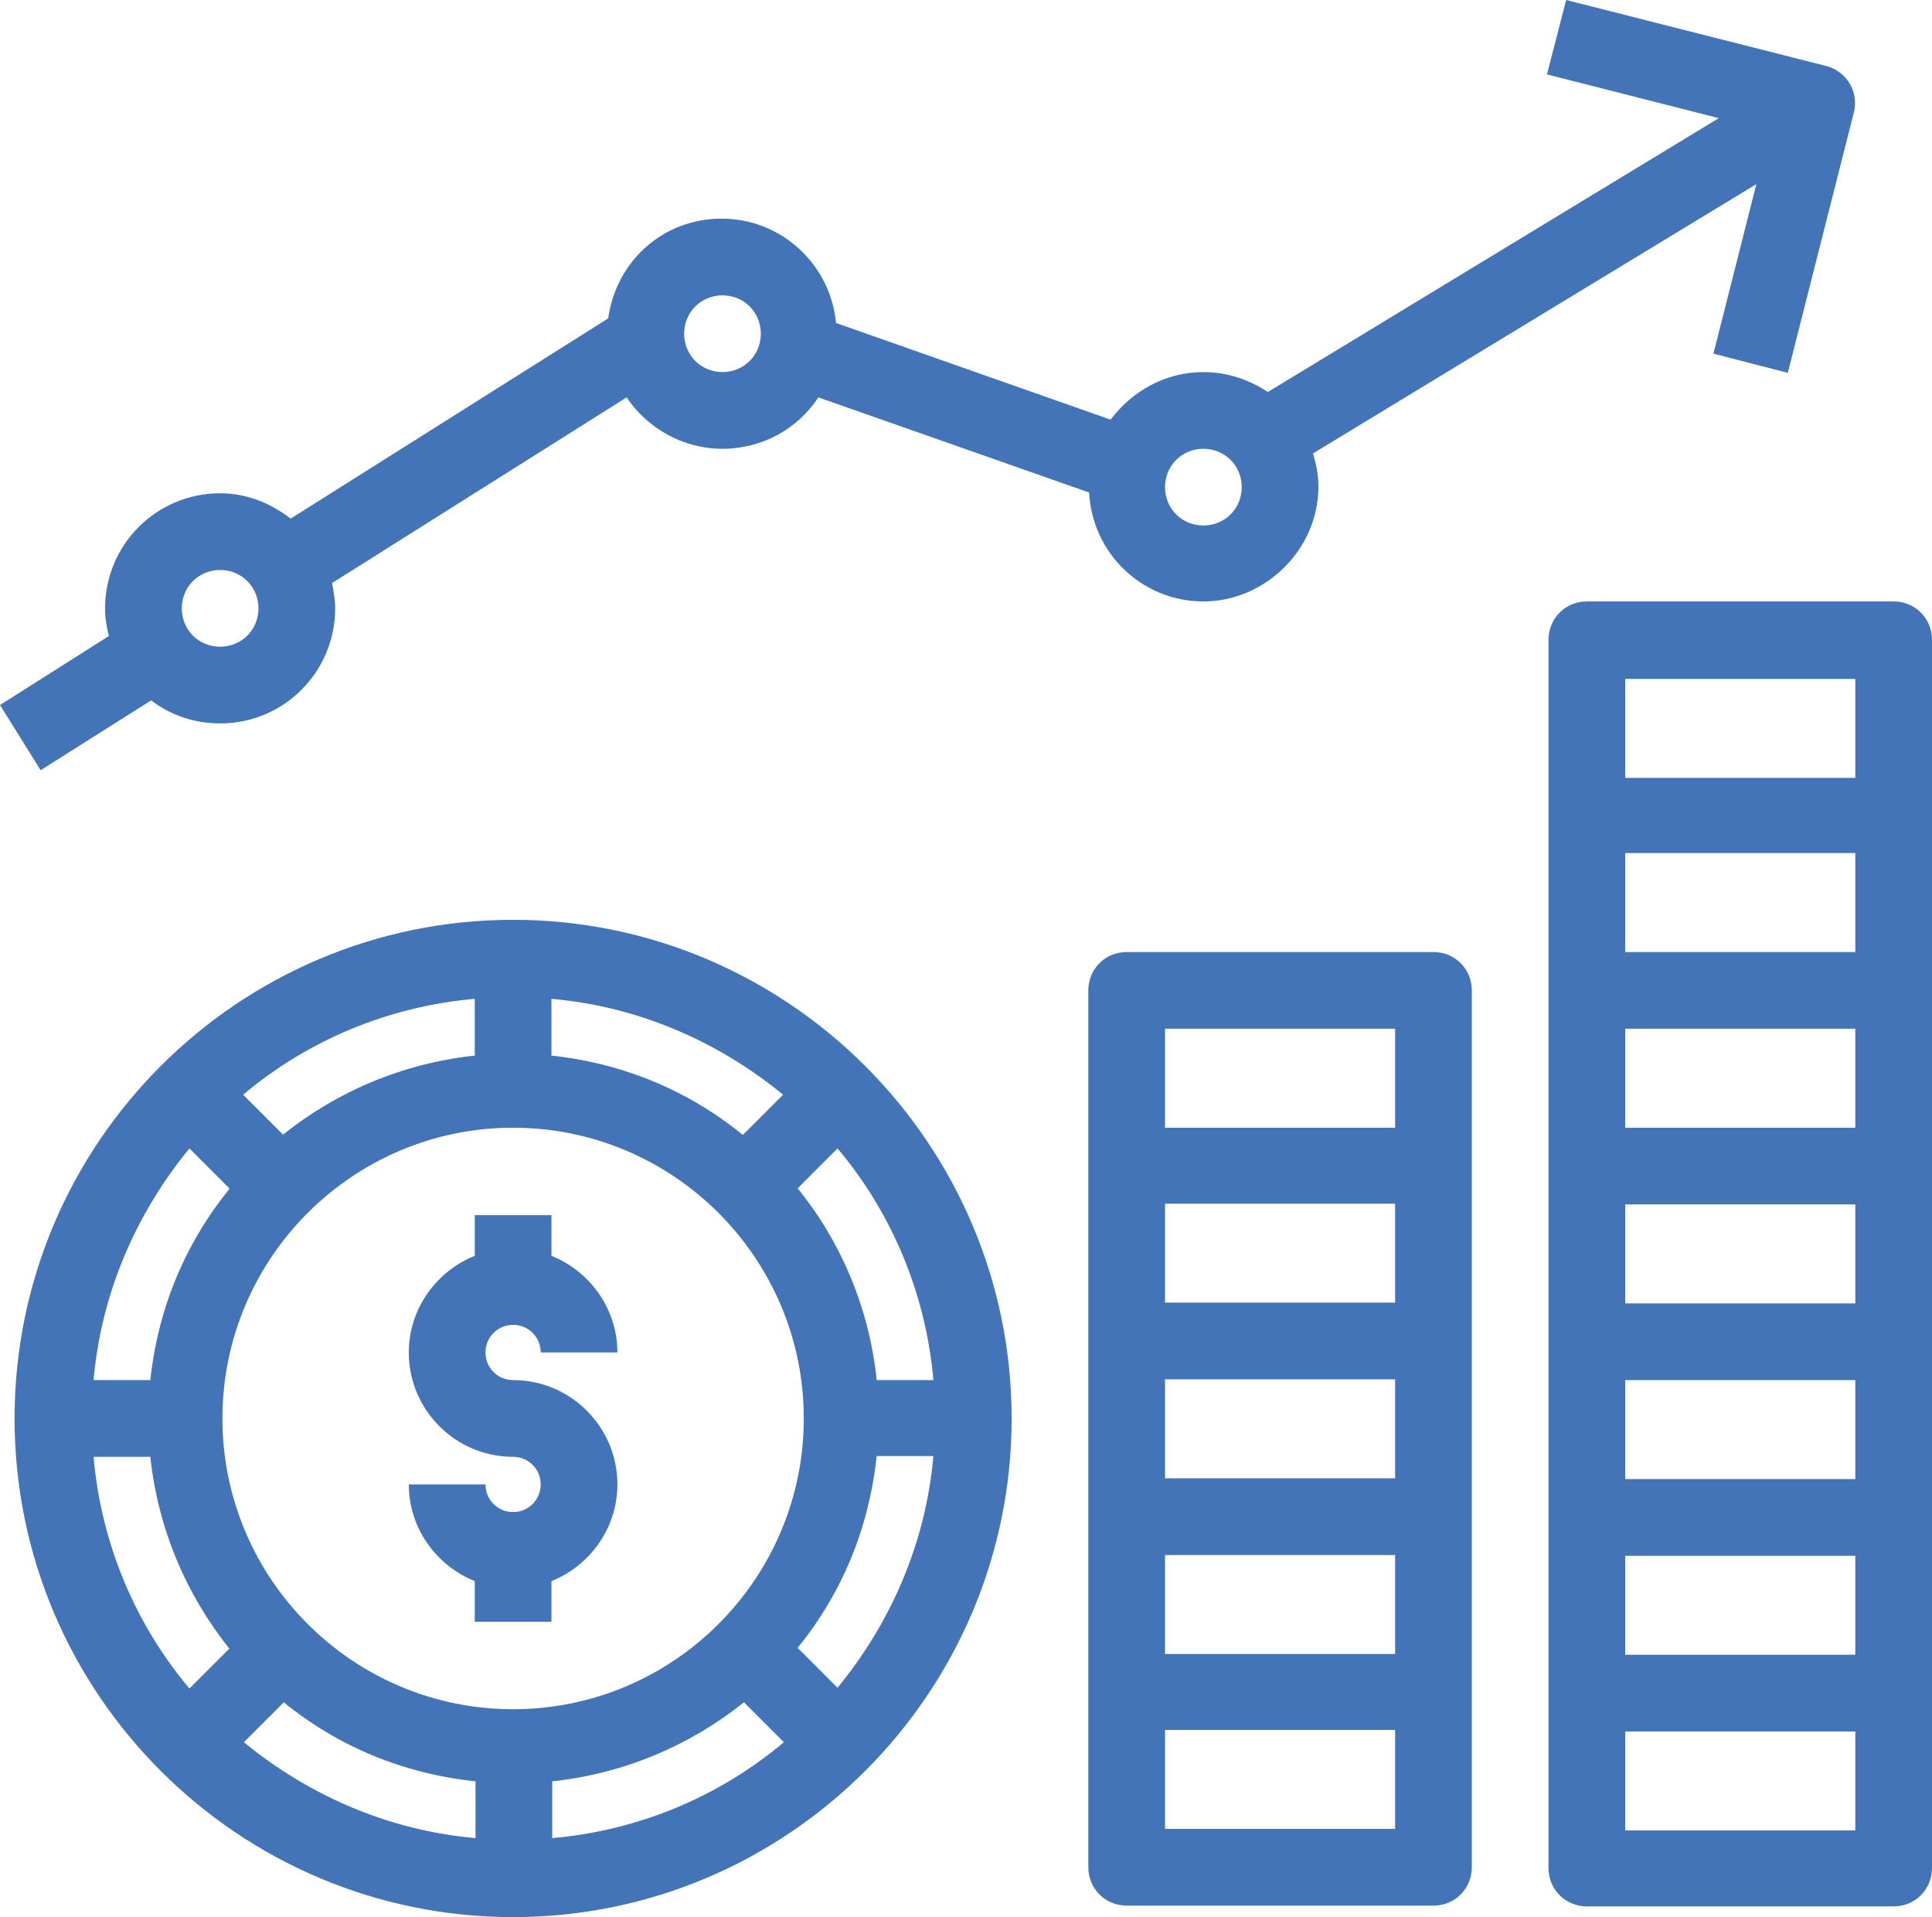
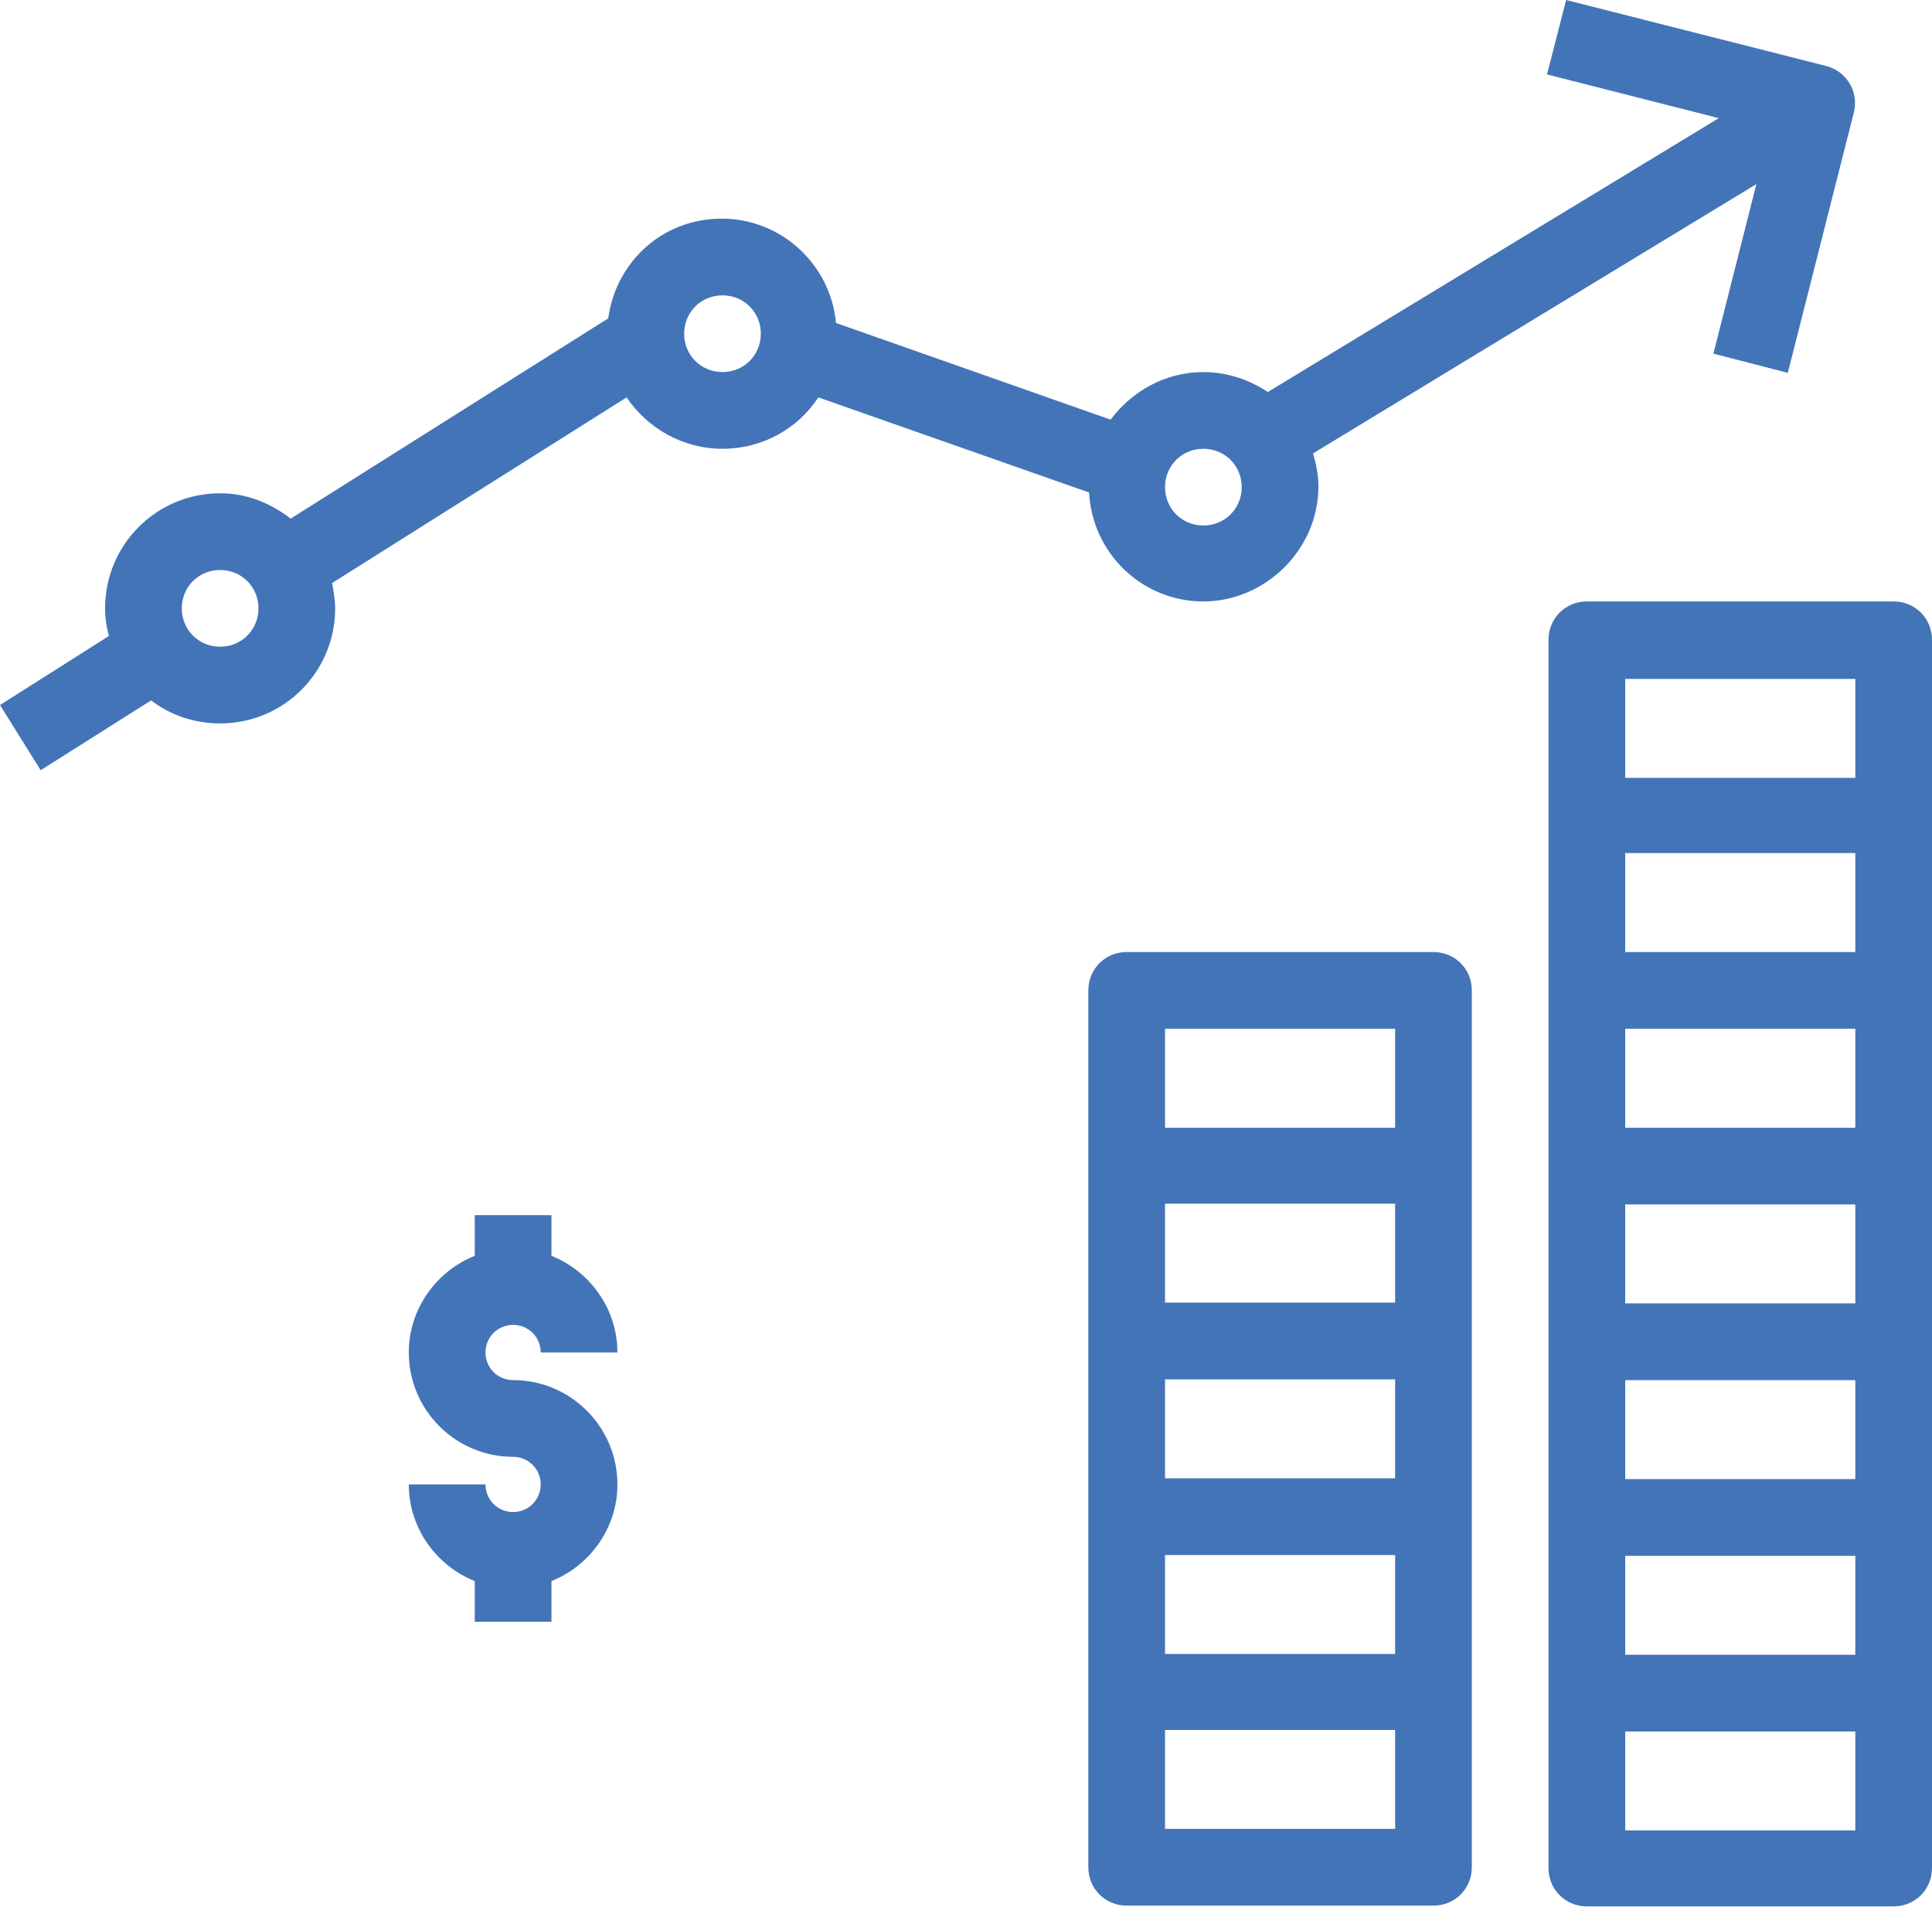
<svg xmlns="http://www.w3.org/2000/svg" id="Layer_2" data-name="Layer 2" viewBox="0 0 25.19 24.99">
  <defs>
    <style>      .cls-1 {        fill: #4374b8;      }    </style>
  </defs>
  <g id="Layer_2-2" data-name="Layer 2">
    <g>
      <path class="cls-1" d="m6.69,17.27c.2,0,.36.16.36.36h1c0-.57-.36-1.06-.86-1.26v-.53h-1v.53c-.5.2-.86.69-.86,1.26,0,.75.61,1.36,1.36,1.36.2,0,.36.16.36.36s-.16.36-.36.36-.36-.16-.36-.36h-1c0,.57.36,1.06.86,1.26v.53h1v-.53c.5-.2.86-.69.86-1.26,0-.75-.61-1.36-1.36-1.36-.2,0-.36-.16-.36-.36s.16-.36.36-.36Z" />
-       <path class="cls-1" d="m6.69,11.99C3.11,11.99.19,14.9.19,18.49s2.92,6.5,6.5,6.5,6.5-2.92,6.5-6.5-2.92-6.5-6.5-6.5Zm0,10.29c-2.09,0-3.79-1.7-3.79-3.79s1.7-3.79,3.79-3.79,3.79,1.7,3.79,3.79-1.7,3.79-3.79,3.79Zm2.99-7.49c-.7-.57-1.55-.93-2.49-1.03v-.74c1.14.1,2.18.56,3.02,1.25l-.52.52Zm-3.49-1.03c-.94.1-1.8.47-2.5,1.03l-.52-.52c.83-.7,1.88-1.15,3.02-1.25v.74Zm-3.2,1.74c-.57.7-.93,1.55-1.03,2.49h-.74c.1-1.14.56-2.18,1.25-3.02l.52.52Zm-1.03,3.49c.1.94.47,1.8,1.03,2.5l-.52.52c-.7-.83-1.15-1.88-1.25-3.02h.74Zm1.74,3.2c.7.57,1.55.93,2.5,1.03v.74c-1.14-.1-2.18-.56-3.02-1.25l.52-.52Zm3.5,1.03c.94-.1,1.8-.47,2.5-1.03l.52.52c-.83.7-1.88,1.15-3.02,1.25v-.74Zm3.2-1.74c.57-.7.93-1.55,1.03-2.5h.74c-.1,1.14-.56,2.18-1.25,3.02l-.52-.52Zm1.03-3.5c-.1-.94-.47-1.8-1.03-2.49l.52-.52c.7.83,1.15,1.88,1.25,3.02h-.74Z" />
      <path class="cls-1" d="m18.69,12.41h-4c-.28,0-.5.22-.5.5v11.43c0,.28.22.5.5.5h4c.28,0,.5-.22.5-.5v-11.43c0-.28-.22-.5-.5-.5Zm-.5,4.57h-3v-1.29h3v1.29Zm0,2.29h-3v-1.29h3v1.29Zm-3,1h3v1.29h-3v-1.29Zm0-6.86h3v1.29h-3v-1.29Zm3,10.43h-3v-1.29h3v1.29Z" />
      <path class="cls-1" d="m24.69,7.84h-4c-.28,0-.5.22-.5.5v16.01c0,.28.22.5.5.5h4c.28,0,.5-.22.5-.5V8.34c0-.28-.22-.5-.5-.5Zm-.5,4.57h-3v-1.29h3v1.29Zm0,2.29h-3v-1.29h3v1.29Zm0,2.29h-3v-1.29h3v1.29Zm0,2.29h-3v-1.29h3v1.29Zm-3,1h3v1.29h-3v-1.29Zm0-11.43h3v1.29h-3v-1.29Zm3,15.01h-3v-1.29h3v1.29Z" />
      <path class="cls-1" d="m.53,10.04l1.44-.91c.25.19.56.3.9.3.83,0,1.5-.67,1.5-1.5,0-.11-.02-.22-.04-.33l3.84-2.42c.27.4.73.67,1.25.67s.98-.26,1.25-.67l3.53,1.24c.04.79.69,1.42,1.49,1.42s1.5-.67,1.5-1.5c0-.15-.03-.29-.07-.43l5.78-3.51-.56,2.21.97.25.86-3.39c.07-.27-.09-.54-.36-.61l-3.39-.86-.25.97,2.24.57-5.88,3.57c-.24-.16-.53-.26-.84-.26-.5,0-.93.25-1.21.62l-3.58-1.26c-.07-.76-.71-1.36-1.49-1.36s-1.38.57-1.48,1.3l-4.14,2.61c-.26-.2-.57-.33-.92-.33-.83,0-1.5.67-1.5,1.5,0,.13.02.25.05.36l-1.42.9.53.85Zm15.16-4.19c.28,0,.5.22.5.5s-.22.5-.5.5-.5-.22-.5-.5.22-.5.5-.5Zm-6.27-2c.28,0,.5.22.5.5s-.22.5-.5.5-.5-.22-.5-.5.22-.5.5-.5Zm-6.55,3.58c.28,0,.5.22.5.5s-.22.5-.5.5-.5-.22-.5-.5.22-.5.5-.5Z" />
    </g>
  </g>
</svg>